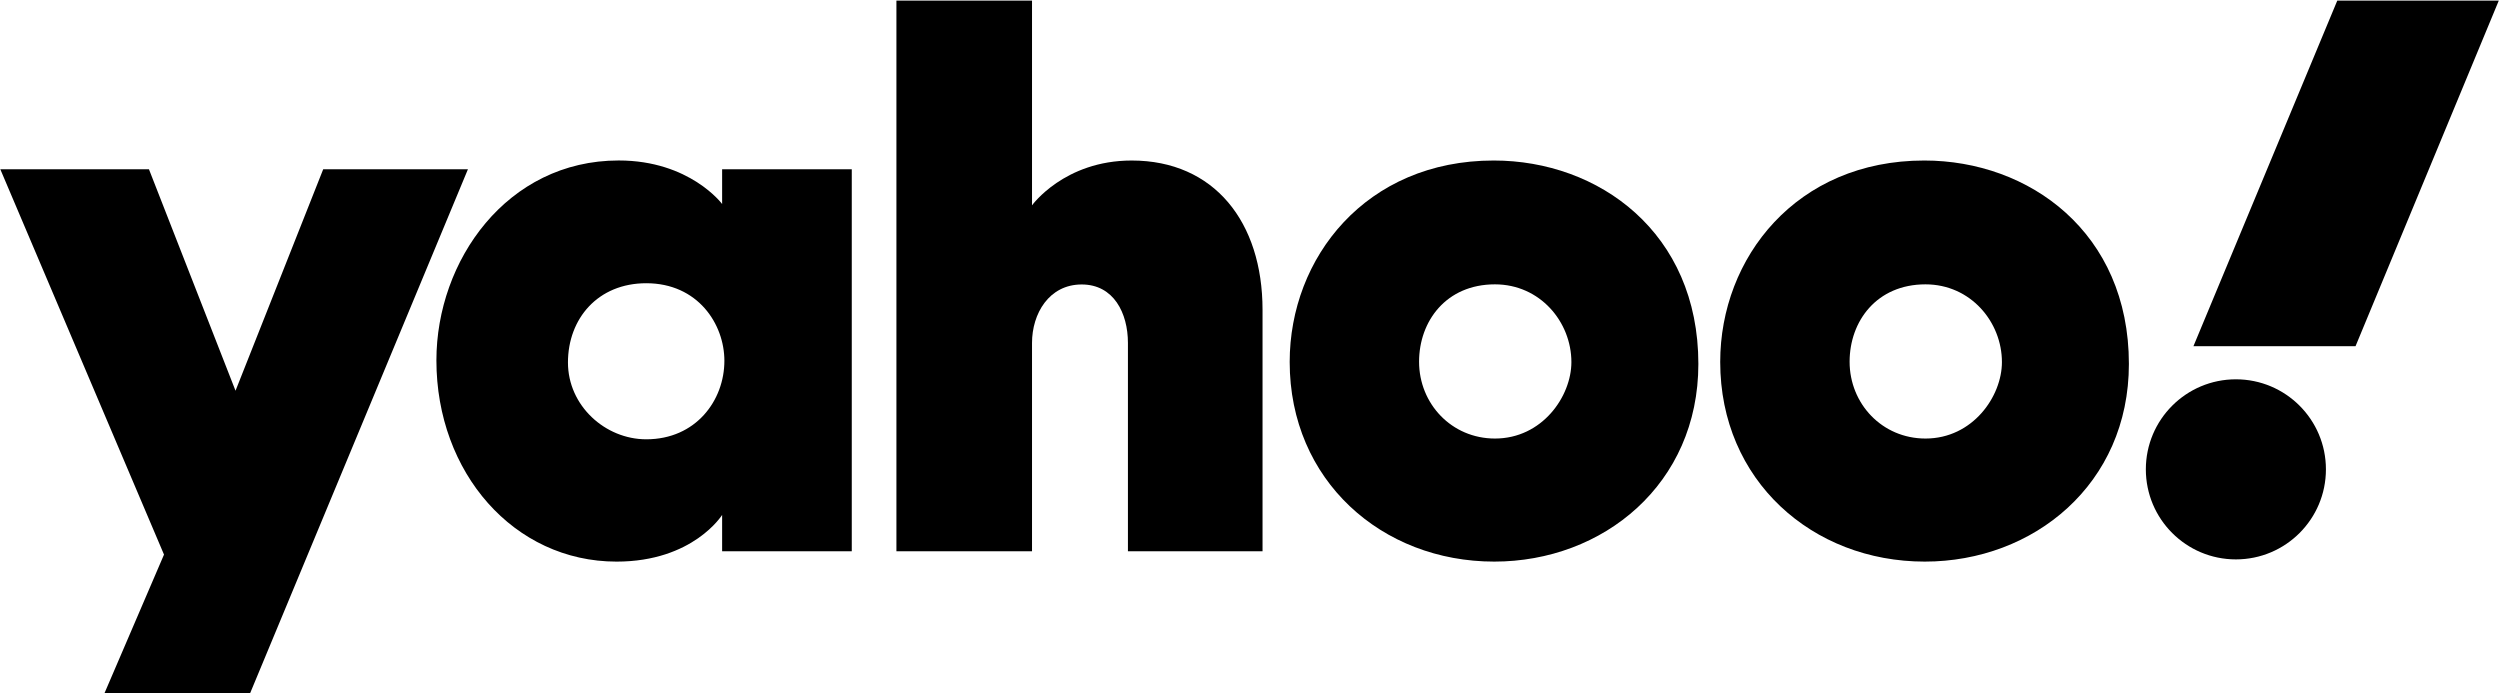
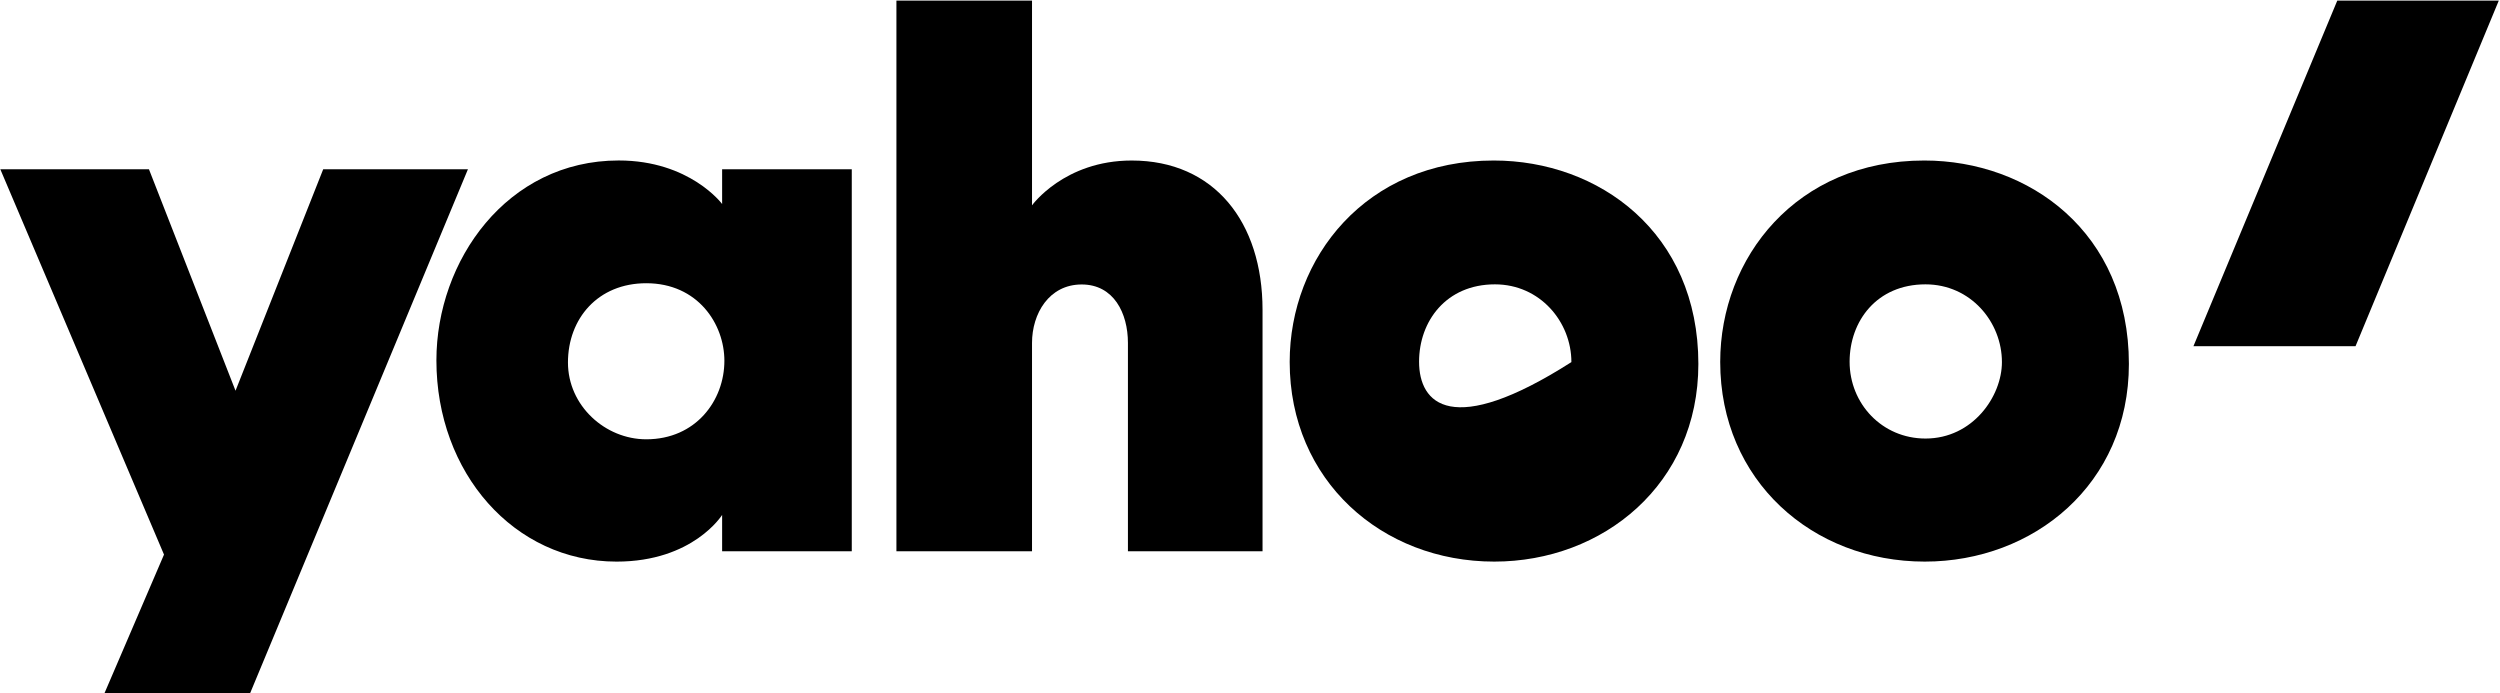
<svg xmlns="http://www.w3.org/2000/svg" width="1323" height="367" viewBox="0 0 1323 367" fill="none">
  <path d="M0.172 89.588H78.833L124.637 206.772L171.035 89.588H247.624L132.297 367H55.222L86.791 293.49L0.172 89.588Z" fill="black" />
  <path d="M327.41 84.922C268.308 84.922 230.945 137.928 230.945 190.712C230.945 250.111 271.909 297.203 326.289 297.203C366.854 297.203 382.149 272.488 382.149 272.488V291.741H450.757V89.589H382.149V107.966C382.149 107.966 365.085 84.922 327.41 84.922ZM342.003 149.886C369.273 149.886 383.346 171.464 383.346 190.934C383.346 211.9 368.269 232.475 342.003 232.475C320.234 232.475 300.562 214.685 300.562 191.827C300.562 168.645 316.385 149.886 342.003 149.886Z" fill="black" />
  <path d="M474.385 291.738V0.324H546.144V108.665C546.144 108.665 563.189 84.946 598.887 84.946C642.552 84.946 668.136 117.481 668.136 163.971V291.738H596.901V181.473C596.901 165.74 589.407 150.541 572.431 150.541C555.15 150.541 546.144 165.97 546.144 181.473V291.738H474.385Z" fill="black" />
-   <path d="M790.484 84.942C722.802 84.942 682.5 136.408 682.5 191.549C682.5 254.301 731.296 297.199 790.741 297.199C848.357 297.199 898.773 256.247 898.773 192.602C898.773 122.963 845.986 84.942 790.484 84.942ZM791.131 150.477C815.039 150.477 831.581 170.39 831.581 191.624C831.581 209.736 816.167 232.075 791.131 232.075C768.19 232.075 750.975 213.673 750.975 191.426C750.975 169.995 765.288 150.477 791.131 150.477Z" fill="black" />
+   <path d="M790.484 84.942C722.802 84.942 682.5 136.408 682.5 191.549C682.5 254.301 731.296 297.199 790.741 297.199C848.357 297.199 898.773 256.247 898.773 192.602C898.773 122.963 845.986 84.942 790.484 84.942ZM791.131 150.477C815.039 150.477 831.581 170.39 831.581 191.624C768.19 232.075 750.975 213.673 750.975 191.426C750.975 169.995 765.288 150.477 791.131 150.477Z" fill="black" />
  <path d="M1018.32 84.942C950.638 84.942 910.336 136.408 910.336 191.549C910.336 254.301 959.133 297.199 1018.58 297.199C1076.19 297.199 1126.61 256.247 1126.61 192.602C1126.61 122.963 1073.82 84.942 1018.32 84.942ZM1018.97 150.477C1042.87 150.477 1059.42 170.39 1059.42 191.624C1059.42 209.736 1044 232.075 1018.97 232.075C996.027 232.075 978.811 213.673 978.811 191.426C978.811 169.995 993.124 150.477 1018.97 150.477Z" fill="black" />
-   <path d="M1183.23 296.032C1209.55 296.032 1230.88 274.698 1230.88 248.381C1230.88 222.064 1209.55 200.73 1183.23 200.73C1156.92 200.73 1135.58 222.064 1135.58 248.381C1135.58 274.698 1156.92 296.032 1183.23 296.032Z" fill="black" />
  <path d="M1246.54 183.224H1160.76L1236.89 0.324H1322.36L1246.54 183.224Z" fill="black" />
</svg>